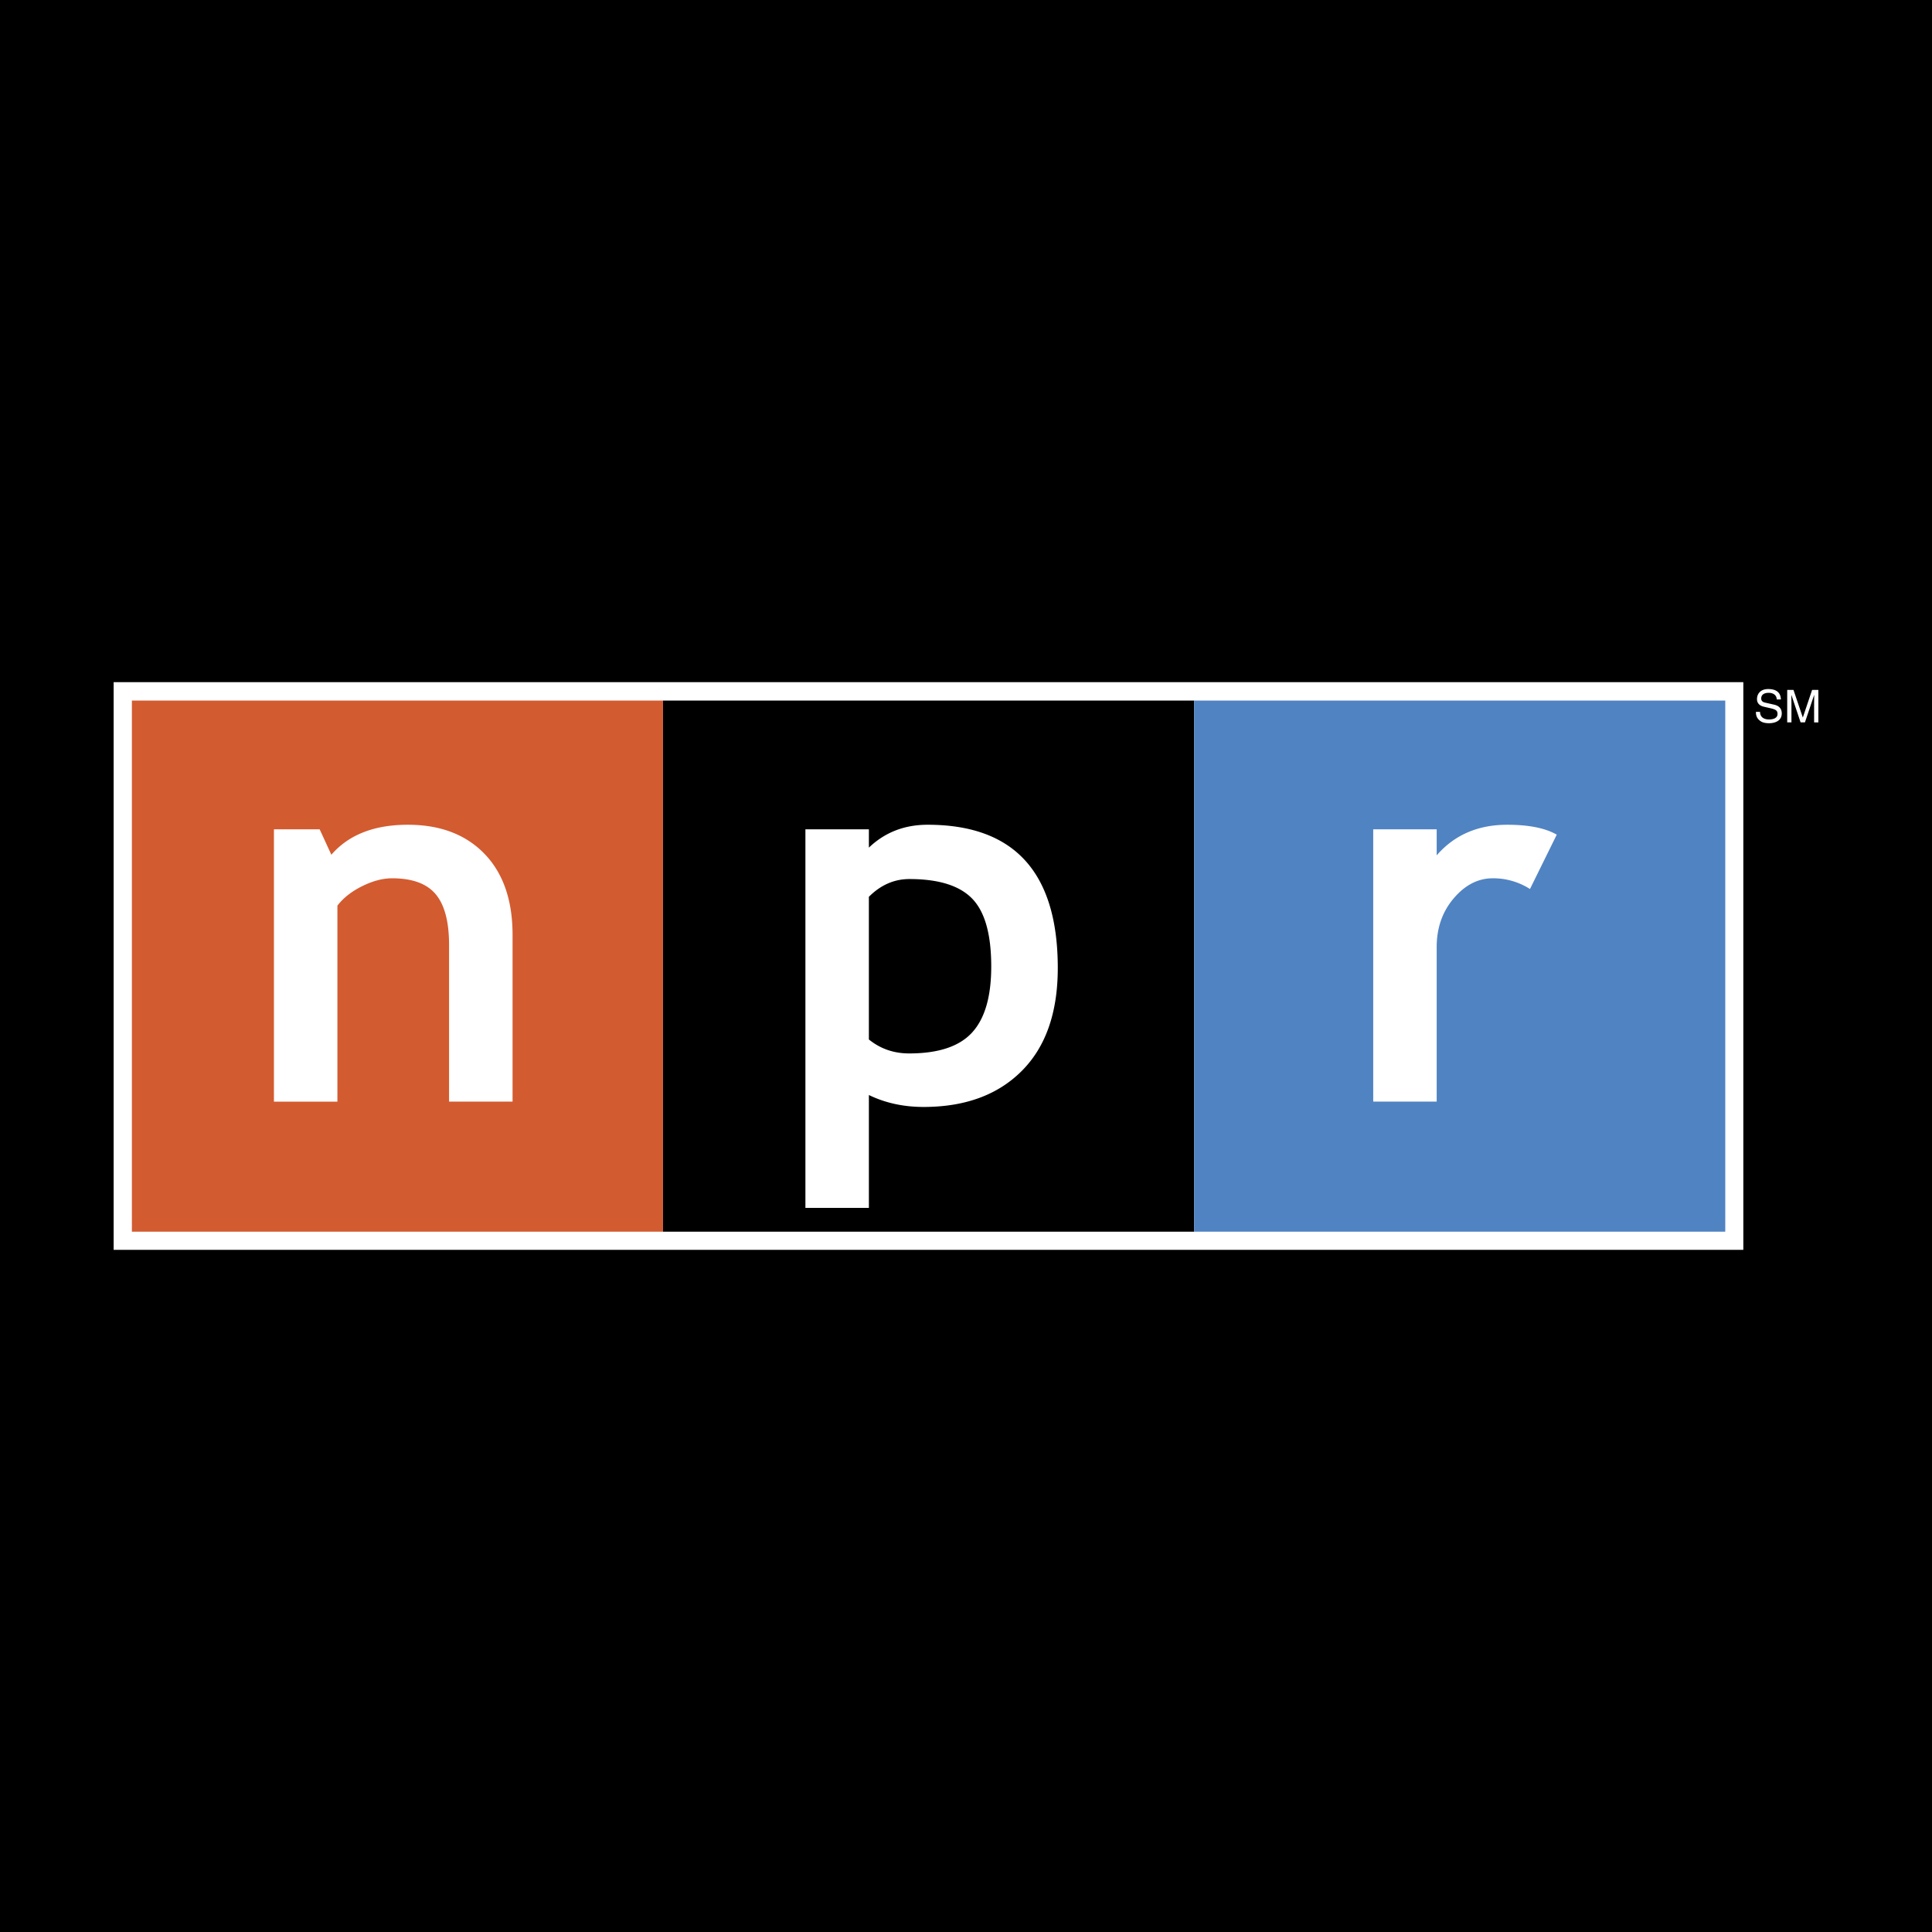
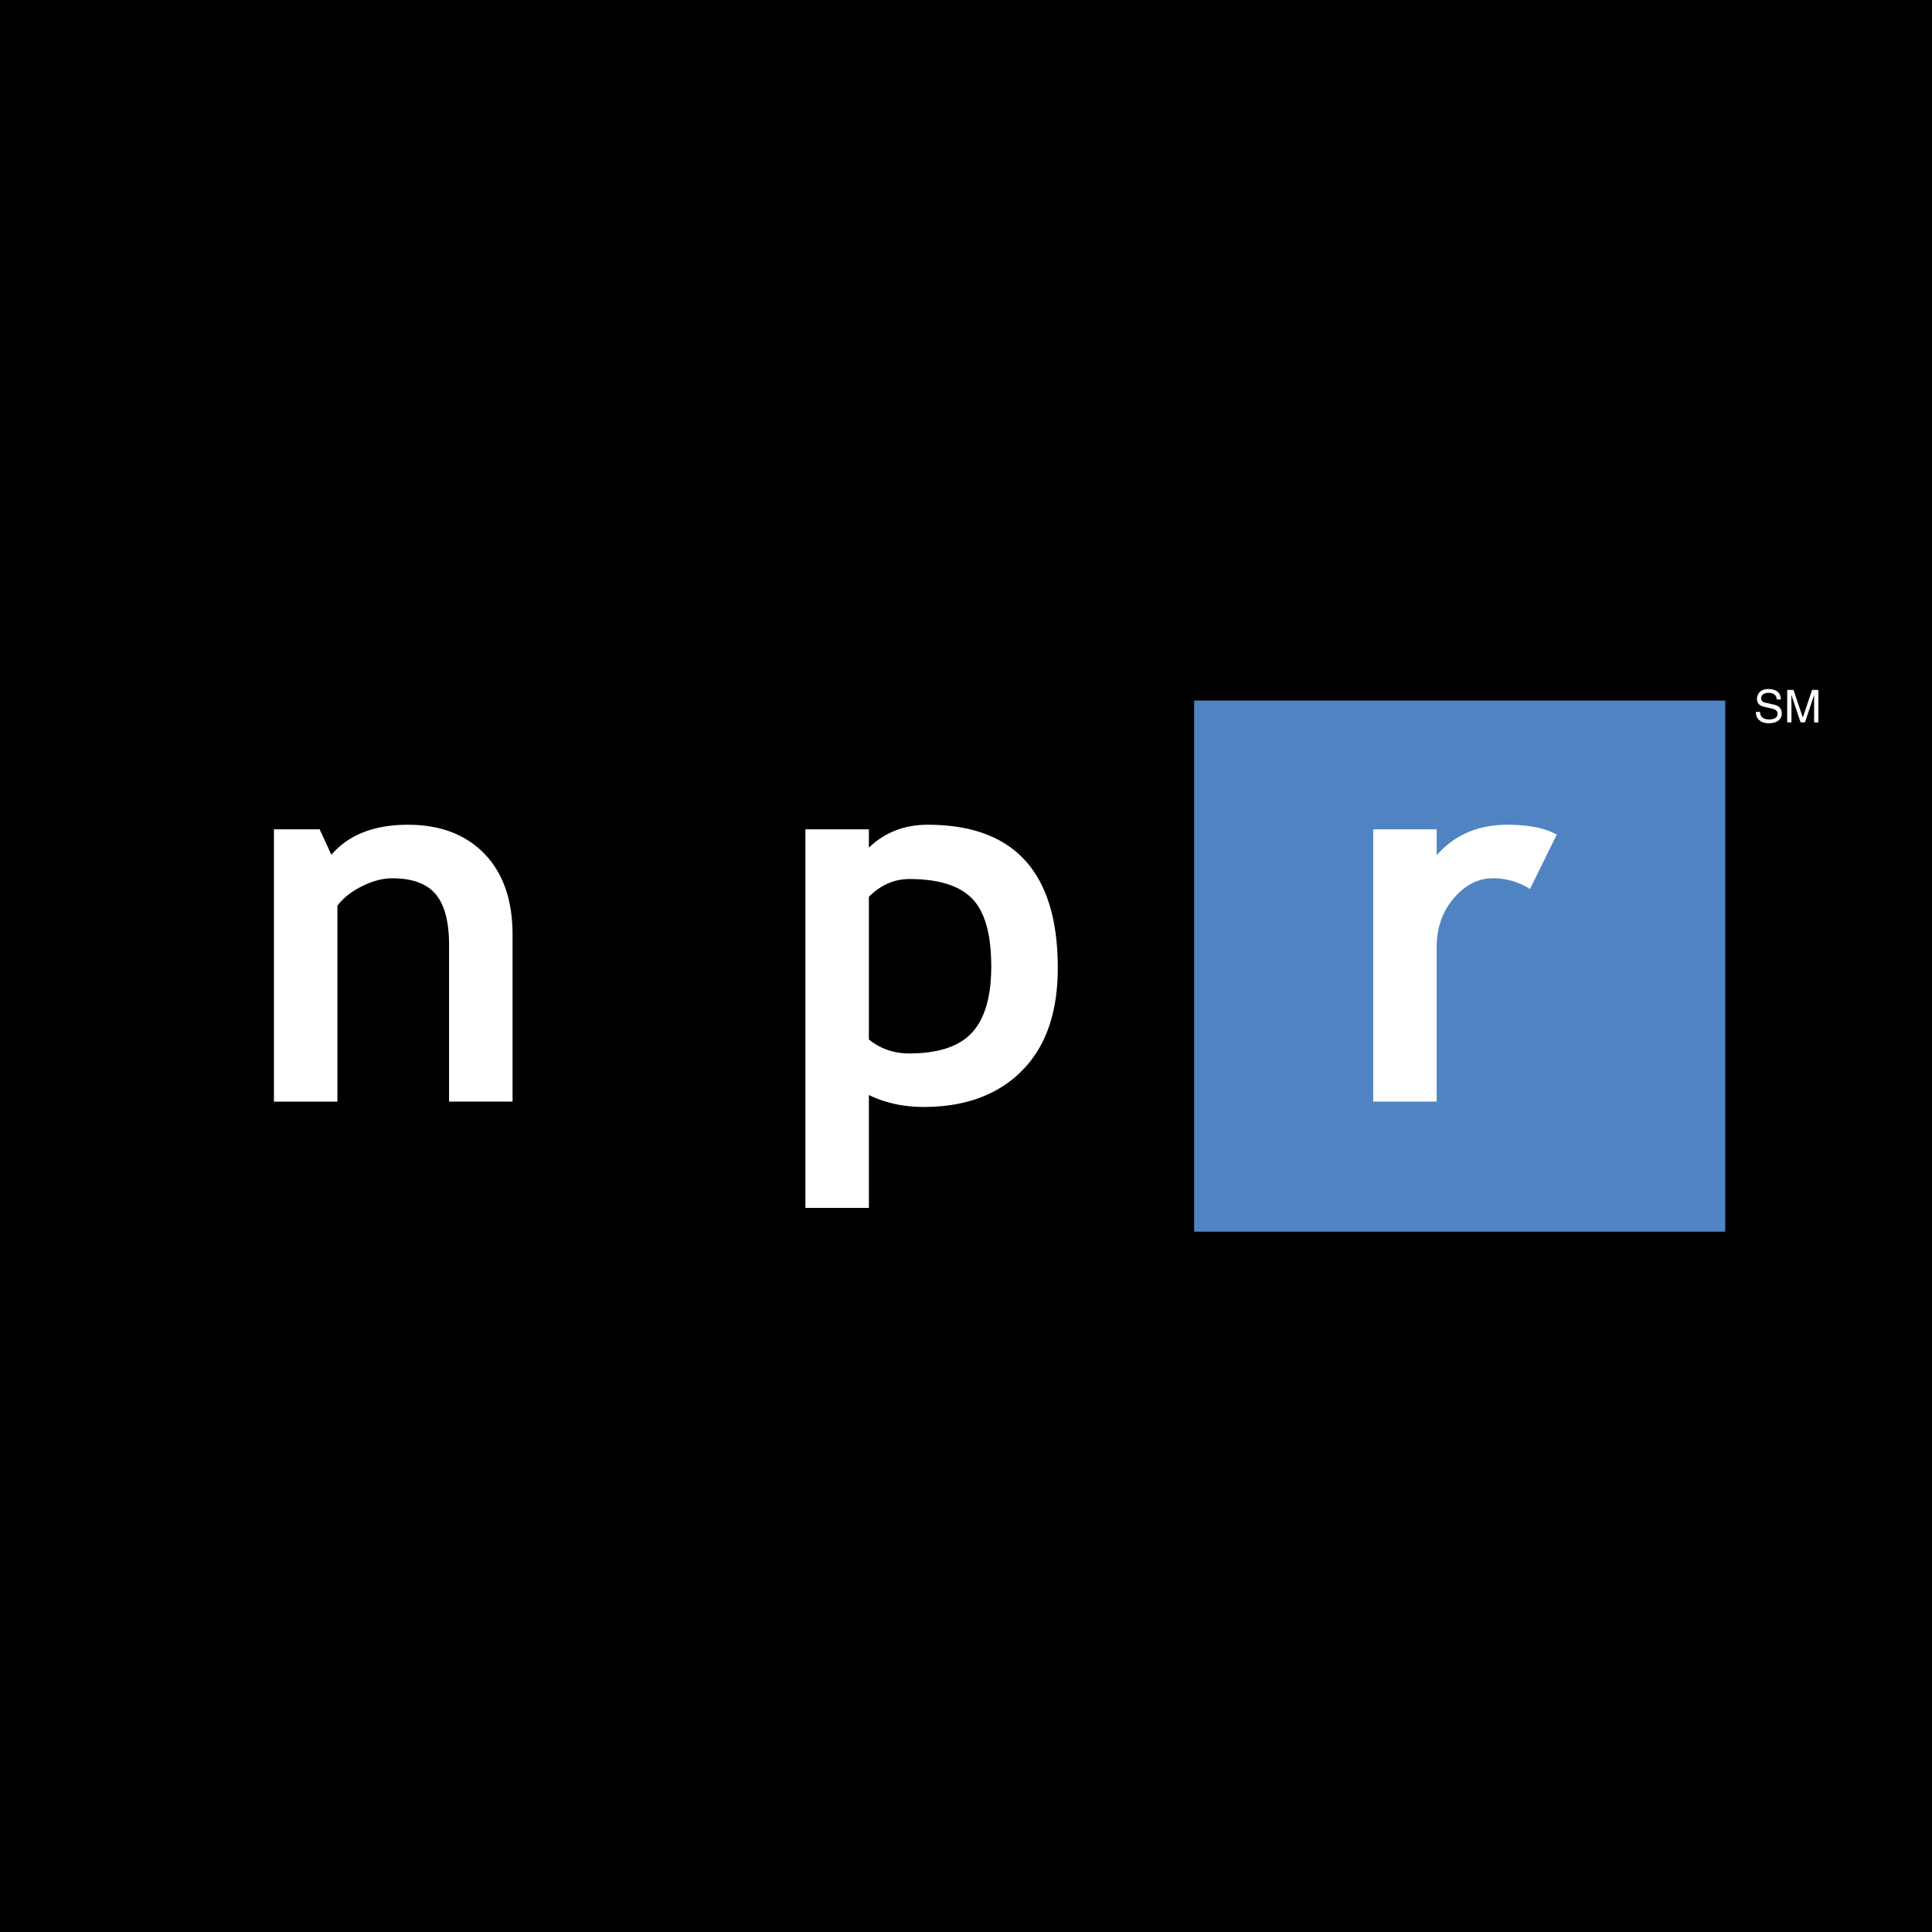
<svg xmlns="http://www.w3.org/2000/svg" width="2500" height="2500" viewBox="0 0 192.756 192.756">
  <g fill-rule="evenodd" clip-rule="evenodd">
    <path d="M0 0h192.756v192.756H0V0z" />
-     <path fill="#fff" d="M11.338 124.697h162.594V68.059H11.338v56.638z" />
-     <path fill="#d35b30" d="M13.158 122.885h52.989V69.896H13.158v52.989z" />
    <path d="M66.149 122.885h52.99V69.896h-52.99v52.989z" />
    <path fill="#5083c2" d="M119.139 122.885h52.99V69.896h-52.99v52.989z" />
    <path d="M44.803 109.908V94.271c0-2.306-.444-3.99-1.333-5.052-.887-1.061-2.338-1.591-4.352-1.591-.93 0-1.924.261-2.981.784s-1.883 1.171-2.474 1.945v19.553H27.33V82.743h4.563l1.167 2.535c1.725-1.993 4.267-2.992 7.633-2.992 3.227 0 5.774.968 7.643 2.899 1.867 1.934 2.802 4.629 2.802 8.089v16.634h-6.335zM90.733 87.703c2.915 0 5.005.653 6.267 1.961 1.266 1.306 1.896 3.56 1.896 6.763 0 3-.635 5.195-1.909 6.586-1.272 1.393-3.365 2.088-6.28 2.088-1.534 0-2.874-.465-4.019-1.393V89.475c1.179-1.181 2.528-1.772 4.045-1.772zm1.408 22.738c4.143 0 7.412-1.199 9.804-3.598 2.393-2.4 3.59-5.82 3.59-10.264 0-9.528-4.33-14.294-12.986-14.294-2.318 0-4.271.762-5.86 2.283v-1.826h-6.333v37.771h6.333V109.25c1.641.795 3.456 1.191 5.452 1.191zM152.646 88.696a6.822 6.822 0 0 0-3.709-1.069c-1.463 0-2.762.666-3.896 1.996-1.135 1.33-1.703 2.957-1.703 4.876v15.41h-6.332V82.743h6.332v2.595c1.766-2.034 4.111-3.052 7.037-3.052 2.15 0 3.799.33 4.943.988l-2.672 5.422zM177.268 69.781c-.025-.5-.441-.658-.807-.658-.277 0-.744.077-.744.567 0 .275.195.365.385.409l.93.212c.418.101.734.352.734.865 0 .766-.713.98-1.268.98-.602 0-.836-.182-.98-.312-.275-.249-.33-.519-.33-.82h.412c0 .584.479.757.895.757.314 0 .848-.082.848-.545 0-.338-.158-.446-.691-.572l-.666-.153c-.213-.05-.691-.199-.691-.762 0-.505.33-1.002 1.117-1.002 1.137 0 1.25.678 1.268 1.034h-.412zM180.994 72.072v-1.916c0-.094.01-.506.01-.809h-.01l-.914 2.725h-.434l-.912-2.72h-.01c0 .298.01.71.01.804v1.916h-.424V68.83h.625l.928 2.743h.01l.922-2.743h.623v3.243h-.424v-.001z" fill="#fff" />
  </g>
</svg>